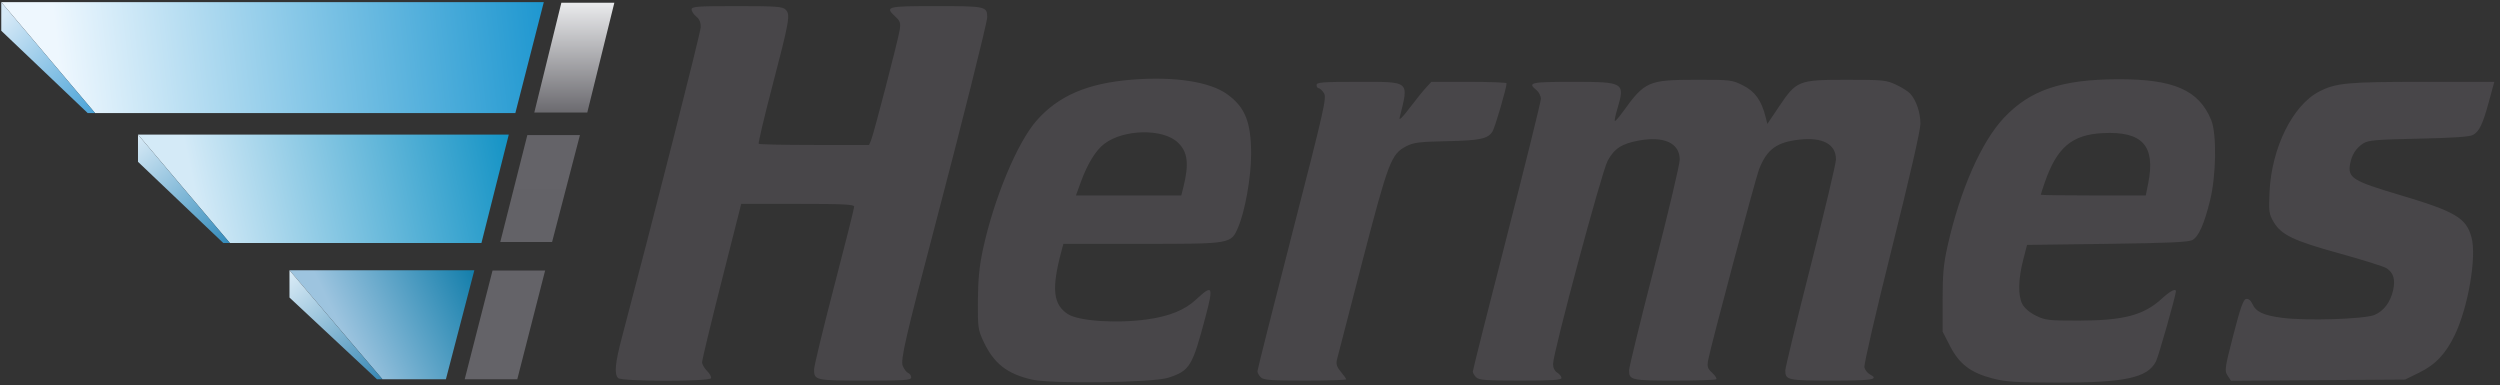
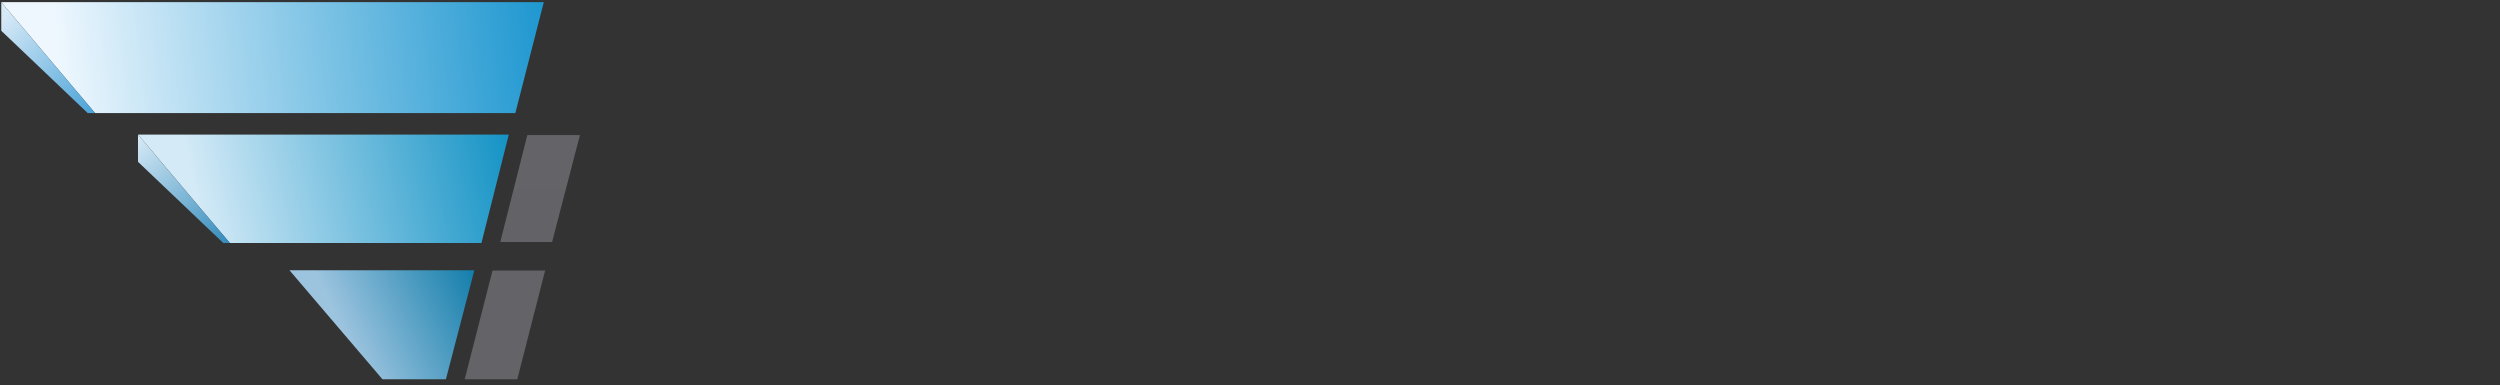
<svg xmlns="http://www.w3.org/2000/svg" width="227" height="35" viewBox="0 0 227 35" fill="none">
  <rect x="0" y="0" width="227" height="35" fill="#333333" stroke="none" />
  <path fill-rule="evenodd" clip-rule="evenodd" d="M46.794 10.265L49.377 0.195H0.115L8.631 10.265H46.794Z" fill="url(#paint0_linear)" />
  <path fill-rule="evenodd" clip-rule="evenodd" d="M0.115 2.793L7.961 10.265H8.631L0.115 0.195V2.793Z" fill="url(#paint1_linear)" />
  <path fill-rule="evenodd" clip-rule="evenodd" d="M20.872 22.066L12.53 12.219H46.198L43.715 22.066H20.872Z" fill="url(#paint2_linear)" />
  <path fill-rule="evenodd" clip-rule="evenodd" d="M20.276 22.066L12.53 14.693V12.219L20.872 22.066H20.276Z" fill="url(#paint3_linear)" />
  <path fill-rule="evenodd" clip-rule="evenodd" d="M34.727 34.437L26.285 24.541H43.07L40.488 34.437H34.727Z" fill="url(#paint4_linear)" />
-   <path fill-rule="evenodd" clip-rule="evenodd" d="M26.285 27.015L34.231 34.437H34.727L26.285 24.541V27.015Z" fill="url(#paint5_linear)" />
  <path fill-rule="evenodd" clip-rule="evenodd" d="M42.194 34.437H46.969L49.497 24.564H44.722L42.194 34.437Z" fill="url(#paint6_linear)" />
  <path fill-rule="evenodd" clip-rule="evenodd" d="M45.424 21.975H50.129L52.658 12.265H47.882L45.424 21.975Z" fill="url(#paint7_linear)" />
-   <path fill-rule="evenodd" clip-rule="evenodd" d="M48.514 10.218H53.325L55.783 0.246H50.972L48.514 10.218Z" fill="url(#paint8_linear)" />
-   <path d="M93.738 34.474C91.465 33.965 90.246 33.016 89.312 31.025C88.803 29.939 88.776 29.743 88.792 27.3C88.804 25.411 88.923 24.184 89.236 22.715C90.226 18.074 92.362 12.937 94.135 10.933C96.121 8.689 98.757 7.558 102.757 7.235C106.619 6.922 109.852 7.416 111.436 8.56C113.057 9.729 113.602 11.092 113.602 13.976C113.602 16.077 113.053 19.178 112.422 20.64C111.768 22.155 111.842 22.142 103.659 22.142H96.554L96.364 22.858C95.469 26.221 95.62 27.649 96.962 28.52C97.939 29.155 101.371 29.387 104.13 29.005C106.194 28.718 107.575 28.157 108.627 27.176C110.106 25.798 110.199 25.975 109.463 28.755C108.26 33.3 108.04 33.66 106.068 34.301C104.702 34.745 95.527 34.874 93.738 34.474ZM107.441 17.032C107.984 14.883 107.851 13.787 106.943 12.933C105.581 11.653 102.034 11.72 100.273 13.058C99.49 13.653 98.747 14.864 98.139 16.531L97.696 17.748H102.478H107.26L107.441 17.032ZM180.921 34.361C178.935 33.843 177.899 33.053 177.059 31.415L176.388 30.107L176.388 27.223C176.389 24.898 176.476 23.95 176.839 22.334C177.981 17.238 179.911 12.859 181.977 10.677C184.35 8.17 187.182 7.215 192.3 7.195C197.368 7.176 199.657 8.176 200.776 10.896C201.289 12.144 201.235 15.936 200.672 18.204C200.136 20.363 199.644 21.468 199.076 21.791C198.731 21.987 196.923 22.069 191.341 22.142L184.056 22.237L183.711 23.575C183.254 25.345 183.223 26.851 183.63 27.614C183.827 27.985 184.301 28.388 184.866 28.665C185.709 29.079 186.017 29.114 188.753 29.111C192.824 29.106 194.656 28.622 196.293 27.118C197.046 26.427 197.572 26.152 197.572 26.45C197.572 26.819 195.99 32.38 195.757 32.827C194.985 34.315 192.921 34.754 186.771 34.74C183.027 34.731 182.11 34.671 180.921 34.361ZM195.053 16.666C195.743 13.243 194.546 11.907 190.949 12.085C188.133 12.224 186.763 13.386 185.665 16.567C185.465 17.145 185.302 17.646 185.302 17.682C185.302 17.718 187.447 17.748 190.069 17.748H194.835L195.053 16.666ZM56.126 34.33C55.762 33.967 55.853 32.967 56.461 30.673C59.317 19.882 63.605 3.005 63.622 2.489C63.636 2.038 63.515 1.741 63.22 1.503C62.988 1.316 62.798 1.026 62.798 0.859C62.798 0.591 63.279 0.555 66.906 0.555C70.499 0.555 71.055 0.595 71.336 0.876C71.781 1.319 71.69 1.838 70.118 7.852C69.385 10.657 68.832 12.999 68.891 13.057C68.949 13.116 71.227 13.163 73.953 13.163H78.91L79.094 12.733C79.334 12.171 81.543 3.66 81.694 2.716C81.793 2.097 81.736 1.918 81.314 1.525C80.32 0.595 80.473 0.555 84.998 0.555C89.519 0.555 89.638 0.581 89.638 1.578C89.638 2.037 87.274 11.474 84.941 20.327C82.212 30.688 81.75 32.694 81.972 33.229C82.095 33.525 82.317 33.814 82.466 33.871C82.614 33.928 82.736 34.106 82.736 34.267C82.736 34.52 82.182 34.559 78.557 34.559C74.047 34.559 73.917 34.531 73.917 33.551C73.917 33.249 74.737 29.857 75.738 26.013C76.74 22.17 77.56 18.91 77.56 18.769C77.56 18.56 76.595 18.512 72.431 18.513L67.303 18.514L65.522 25.534C64.542 29.394 63.744 32.708 63.749 32.896C63.753 33.085 63.955 33.437 64.198 33.679C64.44 33.921 64.606 34.218 64.565 34.339C64.459 34.657 56.446 34.649 56.126 34.33ZM114.478 34.259C114.312 34.094 114.177 33.846 114.177 33.709C114.177 33.572 115.599 27.93 117.338 21.173C120.28 9.735 120.479 8.856 120.209 8.446C120.05 8.203 119.835 8.005 119.732 8.005C119.629 8.005 119.545 7.876 119.545 7.719C119.545 7.474 120.085 7.432 123.253 7.432C128.099 7.432 127.927 7.287 127.087 10.68C127.01 10.988 127.327 10.684 127.981 9.82C128.539 9.085 129.214 8.246 129.482 7.958L129.969 7.432H133.384C135.262 7.432 136.799 7.49 136.799 7.56C136.799 7.979 135.737 11.609 135.514 11.95C135.083 12.611 134.381 12.757 131.335 12.821C128.87 12.872 128.35 12.937 127.693 13.278C126.318 13.991 126.078 14.619 123.695 23.766C122.49 28.389 121.452 32.401 121.388 32.682C121.3 33.061 121.394 33.339 121.75 33.76C122.013 34.072 122.229 34.38 122.229 34.443C122.229 34.507 120.553 34.559 118.504 34.559C115.374 34.559 114.731 34.511 114.478 34.259ZM134.033 34.259C133.867 34.094 133.731 33.857 133.731 33.734C133.731 33.61 135.121 28.093 136.82 21.473C138.519 14.854 139.911 9.228 139.912 8.972C139.913 8.716 139.731 8.358 139.507 8.177C138.668 7.5 138.971 7.432 142.824 7.432C147.48 7.432 147.57 7.487 146.851 9.9C146.685 10.455 146.585 10.943 146.627 10.985C146.669 11.027 146.994 10.658 147.35 10.164C149.35 7.389 149.663 7.251 153.971 7.245C157.165 7.241 157.268 7.254 158.284 7.766C159.363 8.311 159.946 9.132 160.32 10.632L160.475 11.254L161.532 9.682C163.125 7.313 163.289 7.248 167.665 7.246C170.988 7.245 171.272 7.273 172.17 7.694C172.697 7.94 173.276 8.308 173.457 8.511C174.002 9.123 174.375 10.231 174.375 11.243C174.375 11.835 173.383 16.158 171.778 22.567C170.304 28.449 169.227 33.117 169.288 33.359C169.346 33.593 169.566 33.875 169.776 33.987C170.659 34.459 170.058 34.559 166.361 34.559C162.327 34.559 162.105 34.511 162.105 33.64C162.105 33.386 163.14 29.118 164.406 24.156C165.671 19.193 166.706 14.837 166.706 14.477C166.706 13.087 165.5 12.439 163.362 12.68C161.32 12.91 160.438 13.56 159.726 15.36C159.412 16.154 155.332 31.445 155.103 32.688C154.991 33.294 155.043 33.46 155.468 33.853C155.741 34.105 155.908 34.367 155.839 34.435C155.771 34.503 154.064 34.559 152.046 34.559C148.136 34.559 147.918 34.51 147.918 33.624C147.918 33.362 148.954 29.127 150.219 24.212C151.484 19.297 152.519 14.925 152.519 14.497C152.519 12.993 151.106 12.337 148.789 12.764C147.252 13.047 146.568 13.494 145.972 14.604C145.431 15.614 141.017 32.038 141.017 33.043C141.017 33.394 141.159 33.689 141.4 33.839C141.611 33.971 141.783 34.186 141.783 34.319C141.783 34.504 140.926 34.559 138.059 34.559C134.928 34.559 134.286 34.511 134.033 34.259ZM202.267 34.105C201.975 33.662 202.004 33.458 202.787 30.422C203.428 27.939 203.691 27.194 203.947 27.145C204.153 27.105 204.362 27.266 204.501 27.57C204.845 28.322 205.482 28.626 207.195 28.856C209.363 29.147 214.705 28.98 215.612 28.593C216.454 28.234 217.05 27.438 217.296 26.348C217.513 25.386 217.328 24.766 216.703 24.358C216.461 24.2 214.544 23.596 212.443 23.017C208.23 21.856 207.134 21.329 206.431 20.129C206.028 19.441 205.995 19.198 206.072 17.462C206.249 13.433 208.182 9.529 210.608 8.299C212.13 7.528 213.163 7.432 219.993 7.432H226.482L226 9.199C225.427 11.295 225.13 11.922 224.553 12.25C224.253 12.421 222.769 12.523 219.61 12.59C215.725 12.672 215.024 12.733 214.58 13.023C213.916 13.457 213.544 14.042 213.387 14.901C213.16 16.14 213.641 16.442 217.798 17.674C222.954 19.201 223.939 19.781 224.416 21.569C224.889 23.337 224.11 27.881 222.903 30.398C222.073 32.129 221.155 33.103 219.663 33.835L218.382 34.464L210.479 34.519L202.576 34.575L202.267 34.105Z" fill="#484649" />
  <defs>
    <linearGradient id="paint0_linear" x1="5.382" y1="6.12" x2="49.468" y2="1.137" gradientUnits="userSpaceOnUse">
      <stop stop-color="#EEF7FE" />
      <stop offset="1" stop-color="#1E97D0" />
    </linearGradient>
    <linearGradient id="paint1_linear" x1="0.019" y1="1.865" x2="8.697" y2="10.391" gradientUnits="userSpaceOnUse">
      <stop stop-color="#D6E9F7" />
      <stop offset="1" stop-color="#48A2D7" />
    </linearGradient>
    <linearGradient id="paint2_linear" x1="17.995" y1="18.8" x2="46.285" y2="12.723" gradientUnits="userSpaceOnUse">
      <stop stop-color="#D4EAF7" />
      <stop offset="1" stop-color="#1493C5" />
    </linearGradient>
    <linearGradient id="paint3_linear" x1="12.434" y1="12.219" x2="20.933" y2="22.192" gradientUnits="userSpaceOnUse">
      <stop stop-color="#D9EBF7" />
      <stop offset="1" stop-color="#318ABB" />
    </linearGradient>
    <linearGradient id="paint4_linear" x1="31.201" y1="30.259" x2="43.054" y2="24.508" gradientUnits="userSpaceOnUse">
      <stop stop-color="#9DC4DF" />
      <stop offset="1" stop-color="#137EAB" />
    </linearGradient>
    <linearGradient id="paint5_linear" x1="26.189" y1="24.445" x2="34.788" y2="34.563" gradientUnits="userSpaceOnUse">
      <stop stop-color="#DEEEF8" />
      <stop offset="1" stop-color="#3586B3" />
    </linearGradient>
    <linearGradient id="paint6_linear" x1="45.846" y1="34.533" x2="45.846" y2="24.468" gradientUnits="userSpaceOnUse">
      <stop stop-color="#646368" />
      <stop offset="1" stop-color="#646368" />
    </linearGradient>
    <linearGradient id="paint7_linear" x1="49.076" y1="22.07" x2="49.076" y2="12.265" gradientUnits="userSpaceOnUse">
      <stop stop-color="#636267" />
      <stop offset="1" stop-color="#646368" />
    </linearGradient>
    <linearGradient id="paint8_linear" x1="52.622" y1="10.219" x2="52.622" y2="0.246" gradientUnits="userSpaceOnUse">
      <stop stop-color="#6B6A6F" />
      <stop offset="1" stop-color="#EAEBED" />
    </linearGradient>
  </defs>
</svg>